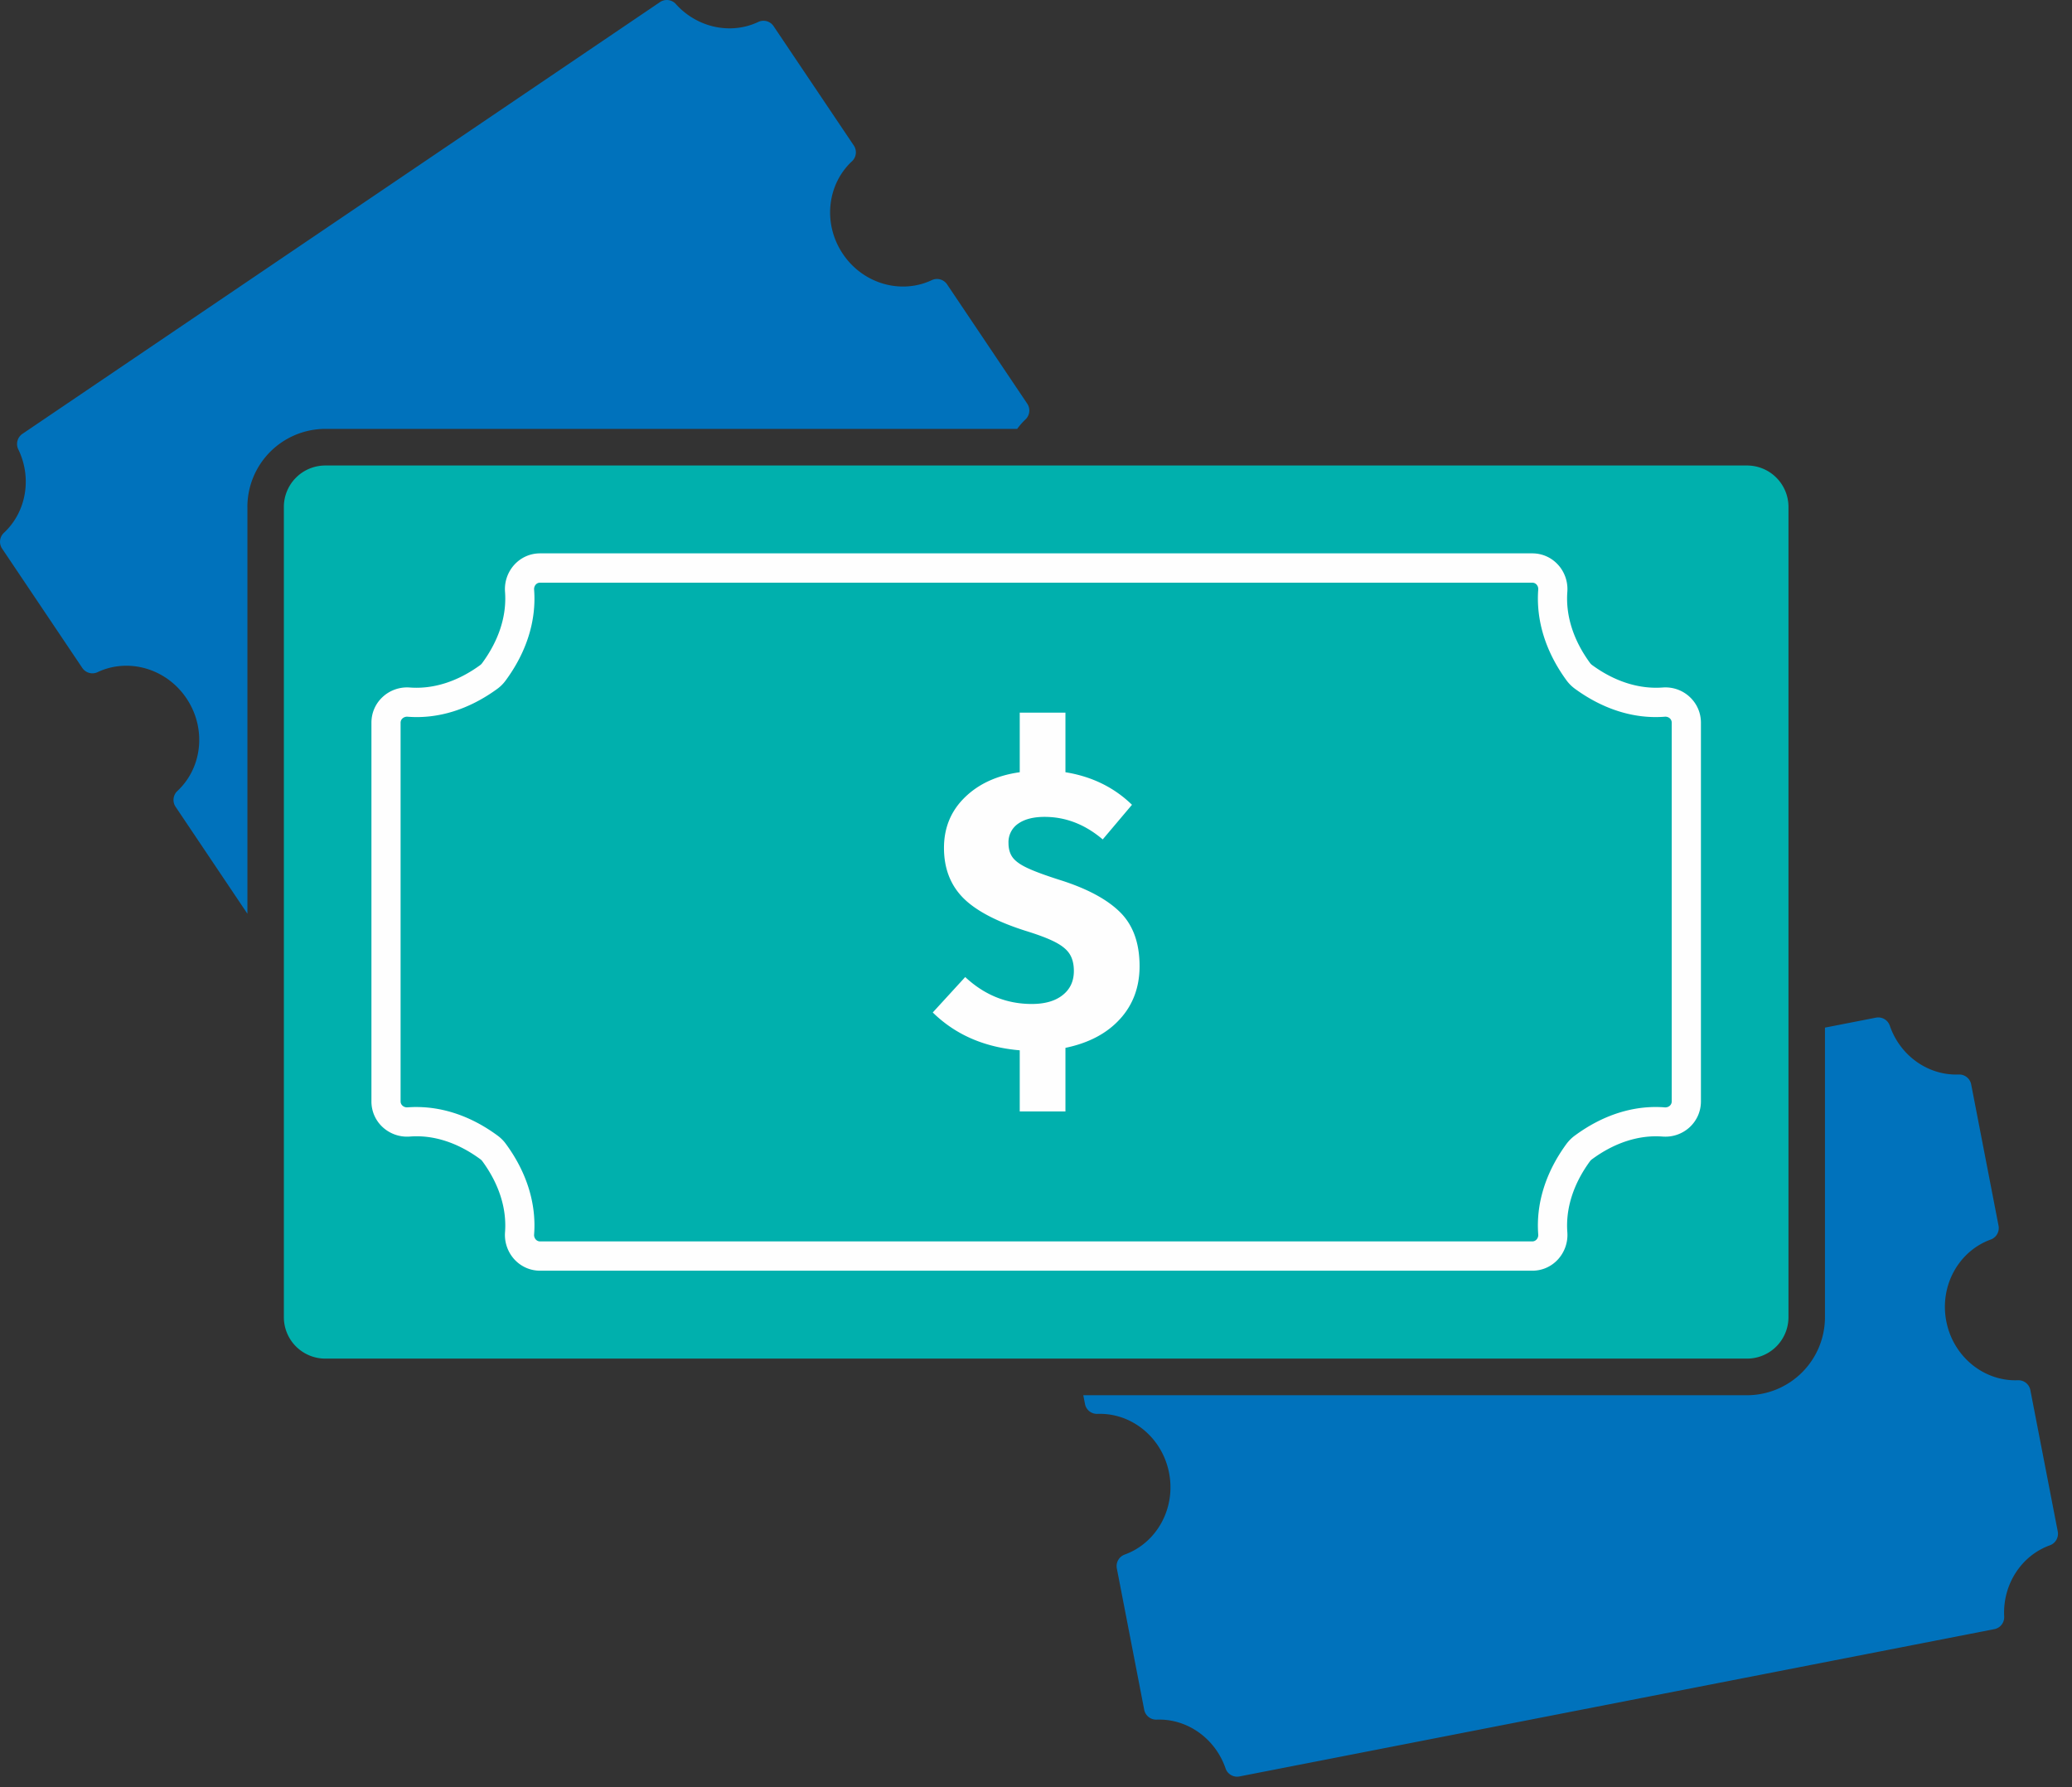
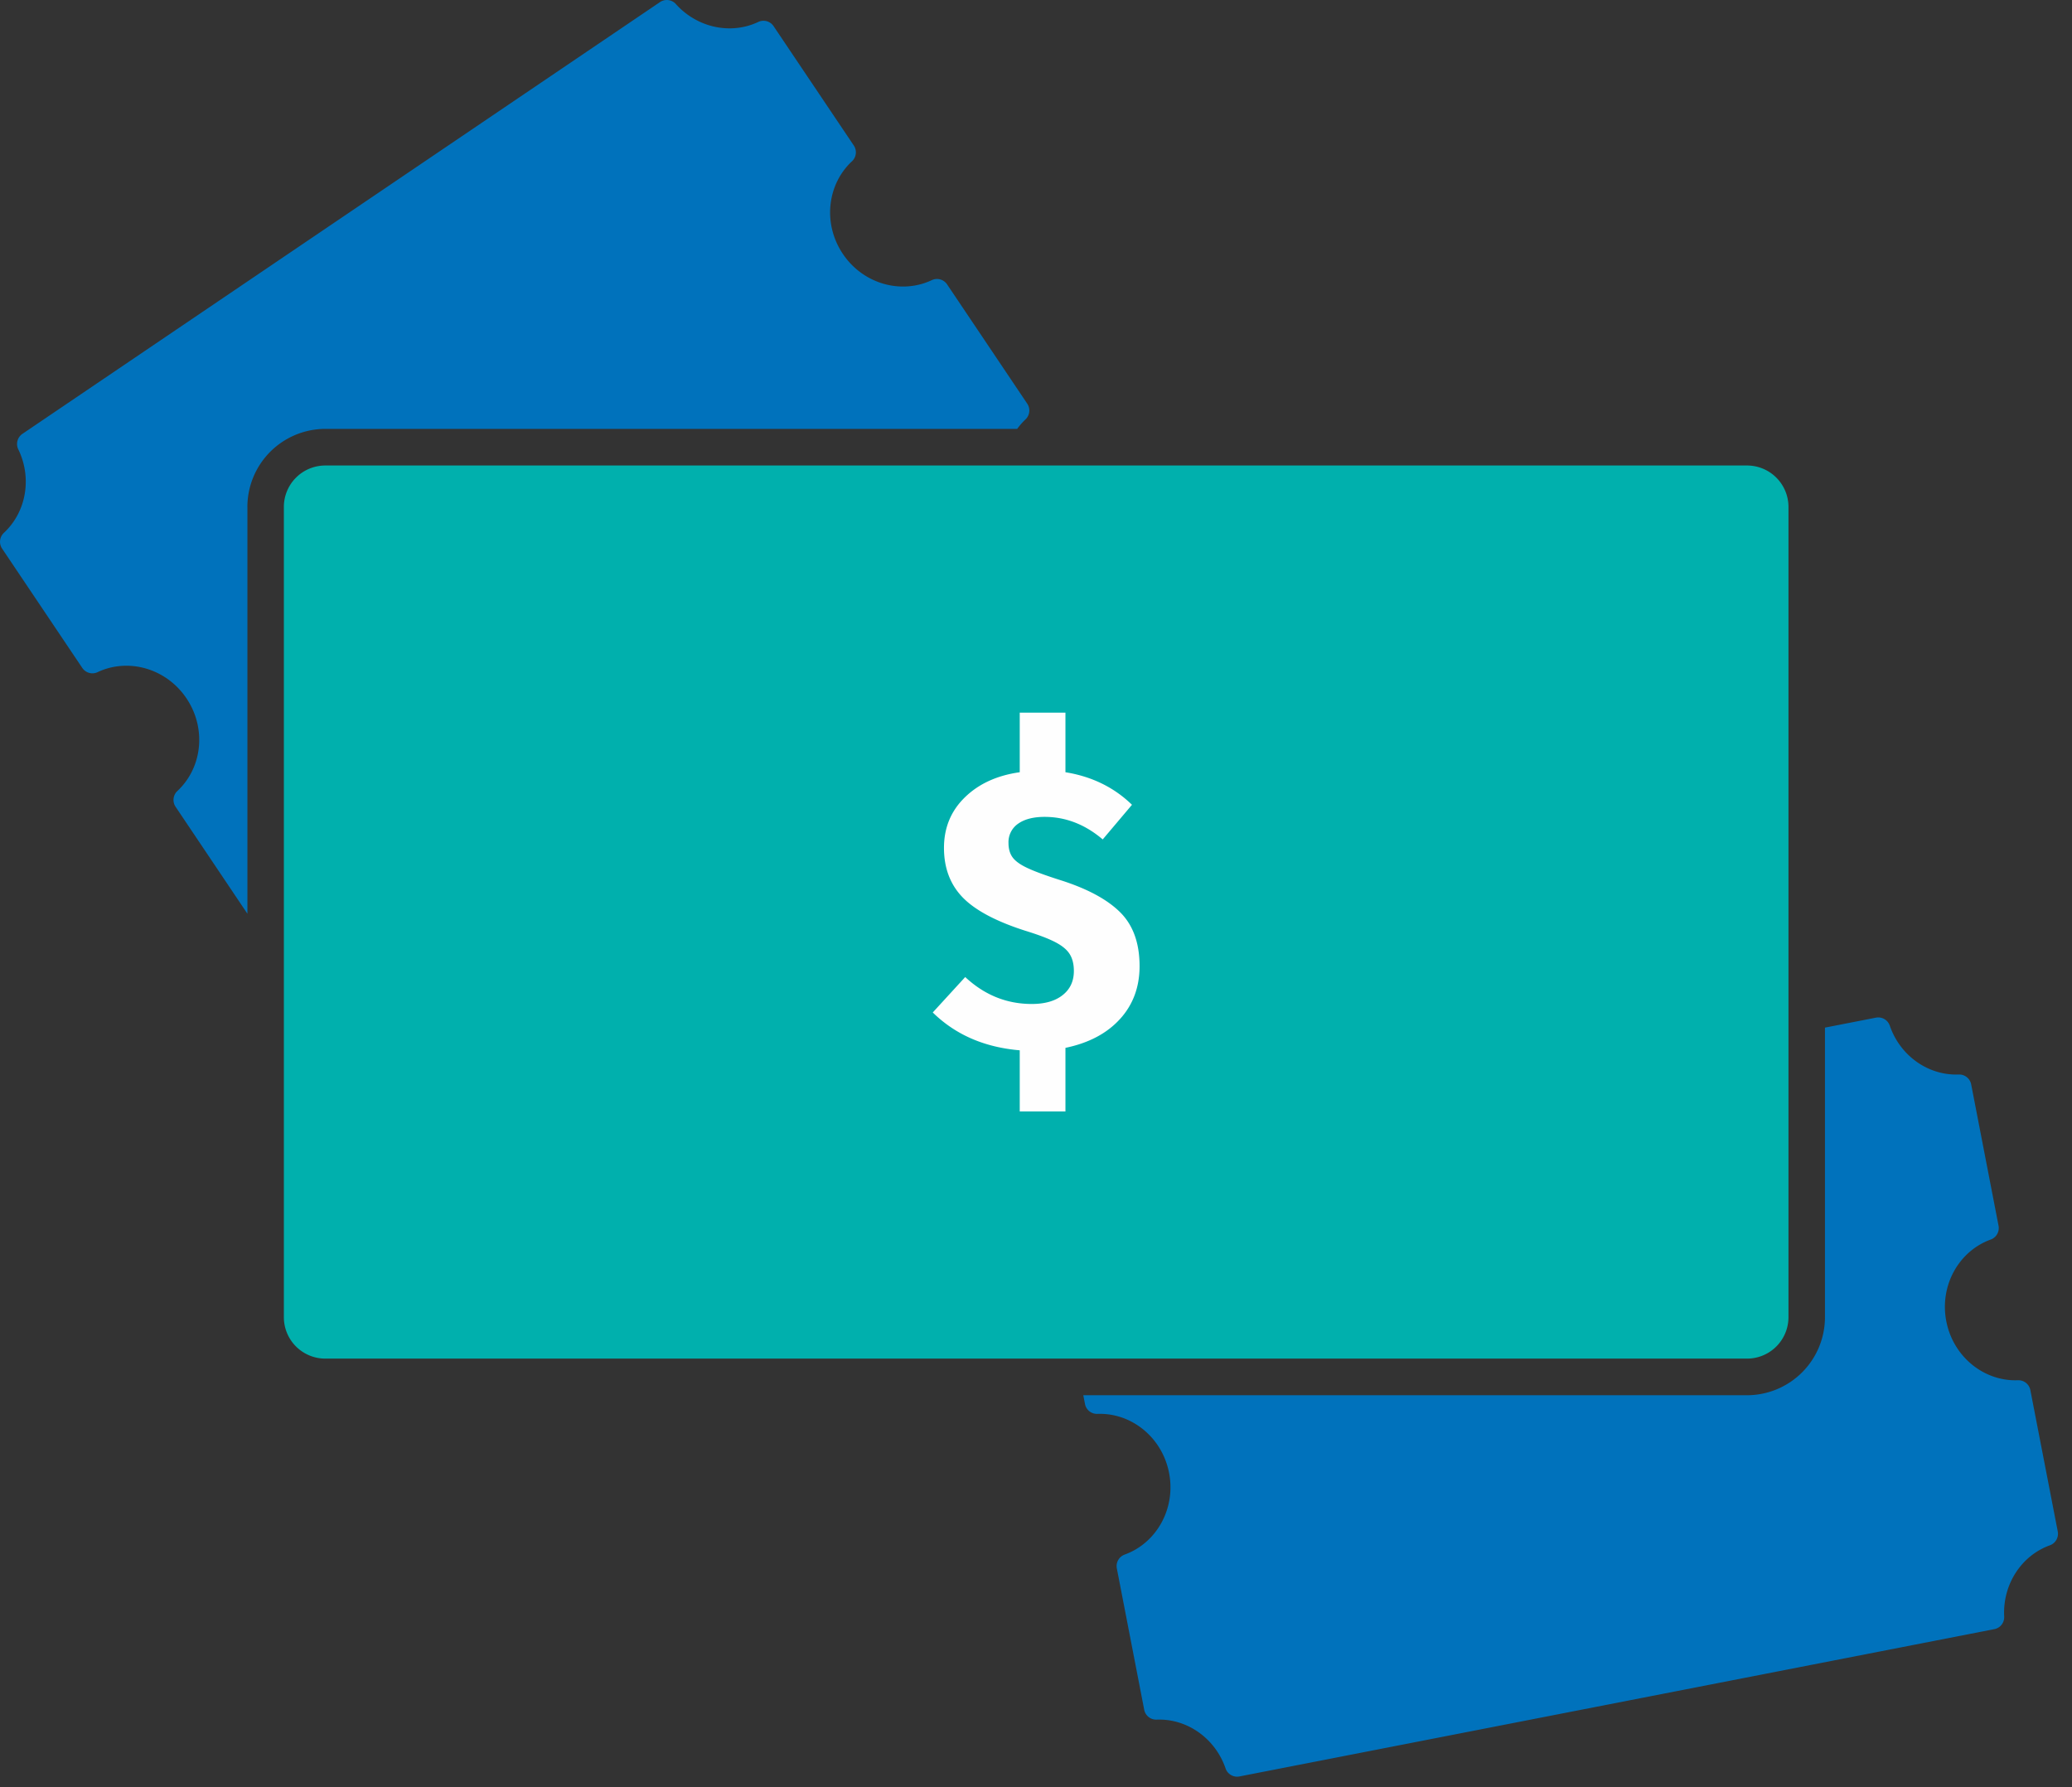
<svg xmlns="http://www.w3.org/2000/svg" width="80" height="69" viewBox="0 0 80 69">
  <rect x="0" y="0" width="80" height="69" fill="#333333" stroke="none" />
  <g fill="none" fill-rule="evenodd">
    <path fill="#0072BC" d="M79.449 59.12l-1.056-5.447a.47.47 0 0 0-.476-.385c-1.308.052-2.503-.9-2.771-2.28-.266-1.378.487-2.71 1.719-3.153a.473.473 0 0 0 .298-.537l-1.055-5.448a.471.471 0 0 0-.476-.386c-1.181.048-2.27-.723-2.668-1.888a.47.47 0 0 0-.537-.306l-1.965.384V50.85a3.015 3.015 0 0 1-3.006 3.017h-25.63l.065.335a.47.47 0 0 0 .477.385c1.308-.052 2.503.9 2.77 2.279.267 1.379-.486 2.711-1.718 3.154a.473.473 0 0 0-.298.537l1.055 5.448a.471.471 0 0 0 .476.386c1.18-.048 2.27.723 2.668 1.888a.47.47 0 0 0 .537.305l29.14-5.686a.47.47 0 0 0 .384-.485c-.066-1.23.656-2.355 1.769-2.754a.473.473 0 0 0 .298-.537M9.552 19.574a3.015 3.015 0 0 1 3.006-3.016h26.716a2.6 2.6 0 0 1 .32-.365.474.474 0 0 0 .066-.611l-3.091-4.6a.47.47 0 0 0-.589-.168c-1.183.56-2.654.153-3.437-1.011-.783-1.165-.608-2.686.354-3.578a.473.473 0 0 0 .066-.611l-3.092-4.6a.469.469 0 0 0-.589-.169c-1.068.507-2.371.224-3.19-.692a.47.47 0 0 0-.613-.07L.87 16.747a.474.474 0 0 0-.166.597c.54 1.106.313 2.423-.555 3.229a.473.473 0 0 0-.066.61l3.092 4.601c.129.193.38.267.589.168 1.183-.561 2.654-.154 3.436 1.01.783 1.166.608 2.687-.354 3.579a.474.474 0 0 0-.065.61l2.772 4.127V19.574z" />
    <path fill="#00B0AD" d="M12.558 17.972h54.898a1.6 1.6 0 0 1 1.597 1.602V50.85a1.6 1.6 0 0 1-1.597 1.603H12.558a1.6 1.6 0 0 1-1.598-1.603V19.574a1.6 1.6 0 0 1 1.598-1.602" />
    <path fill="#FEFEFE" d="M43.24 39.345c-.504.554-1.206.924-2.103 1.11v2.455h-1.765v-2.36c-1.362-.116-2.481-.601-3.358-1.461l1.253-1.368c.743.694 1.6 1.04 2.57 1.04.505 0 .902-.113 1.19-.341.29-.227.435-.539.435-.932 0-.259-.052-.474-.156-.644-.103-.171-.288-.327-.556-.467-.268-.14-.656-.287-1.16-.442-1.136-.363-1.943-.794-2.423-1.29-.48-.497-.72-1.134-.72-1.91 0-.778.269-1.428.805-1.95.535-.524 1.244-.848 2.12-.971v-2.3h1.765v2.3c1.021.165 1.877.584 2.569 1.257l-1.13 1.337c-.682-.58-1.43-.87-2.244-.87-.434 0-.773.088-1.022.263a.864.864 0 0 0-.372.746c0 .229.055.415.163.56.109.145.302.283.581.411.278.13.696.283 1.253.46 1.043.33 1.814.745 2.314 1.242s.75 1.191.75 2.081c0 .808-.253 1.49-.758 2.044" />
-     <path fill="#FEFEFE" d="M16.08 42.74c1.076 0 2.156.38 3.144 1.112.119.089.224.195.307.31.804 1.093 1.182 2.303 1.091 3.495a.26.26 0 0 0 .067.199c.03.032.083.072.165.072H59.16c.082 0 .134-.04.165-.072a.258.258 0 0 0 .066-.199c-.09-1.192.289-2.402 1.093-3.497.086-.115.191-.222.306-.307 1.092-.81 2.297-1.194 3.488-1.1a.26.26 0 0 0 .197-.067.22.22 0 0 0 .07-.165V27.903a.22.22 0 0 0-.07-.166.256.256 0 0 0-.197-.066c-1.186.093-2.389-.287-3.48-1.087a1.516 1.516 0 0 1-.31-.31c-.807-1.101-1.186-2.313-1.097-3.509a.257.257 0 0 0-.066-.198.22.22 0 0 0-.165-.071H20.853a.218.218 0 0 0-.164.07.263.263 0 0 0-.067.2c.091 1.199-.291 2.415-1.106 3.516a1.478 1.478 0 0 1-.31.309c-1.09.796-2.283 1.173-3.469 1.08a.263.263 0 0 0-.198.067.219.219 0 0 0-.072.165v14.618c0 .081.039.134.072.164.03.029.097.075.198.067.114-.008.228-.013.343-.013m43.08 6.32H20.854c-.38 0-.732-.155-.991-.434a1.401 1.401 0 0 1-.364-1.052c.07-.92-.234-1.867-.875-2.741a.375.375 0 0 0-.071-.072c-.87-.644-1.82-.954-2.732-.88a1.39 1.39 0 0 1-1.048-.365 1.344 1.344 0 0 1-.432-.994V27.903c0-.382.153-.735.432-.994.28-.262.667-.396 1.048-.366.91.069 1.85-.23 2.72-.866a.332.332 0 0 0 .068-.067c.652-.882.96-1.835.89-2.76a1.4 1.4 0 0 1 .364-1.052c.259-.28.61-.434.99-.434H59.16c.381 0 .733.154.991.434.26.281.393.664.364 1.052-.069.922.235 1.873.88 2.751.017.023.044.05.07.07.87.639 1.815.939 2.728.872.394-.03.769.104 1.048.365.278.26.432.613.432.995v14.618c0 .382-.154.735-.431.994-.28.26-.656.395-1.05.365-.912-.07-1.86.236-2.732.882a.368.368 0 0 0-.07.07c-.641.874-.944 1.822-.875 2.74a1.4 1.4 0 0 1-.364 1.053c-.258.28-.61.434-.99.434" />
  </g>
</svg>